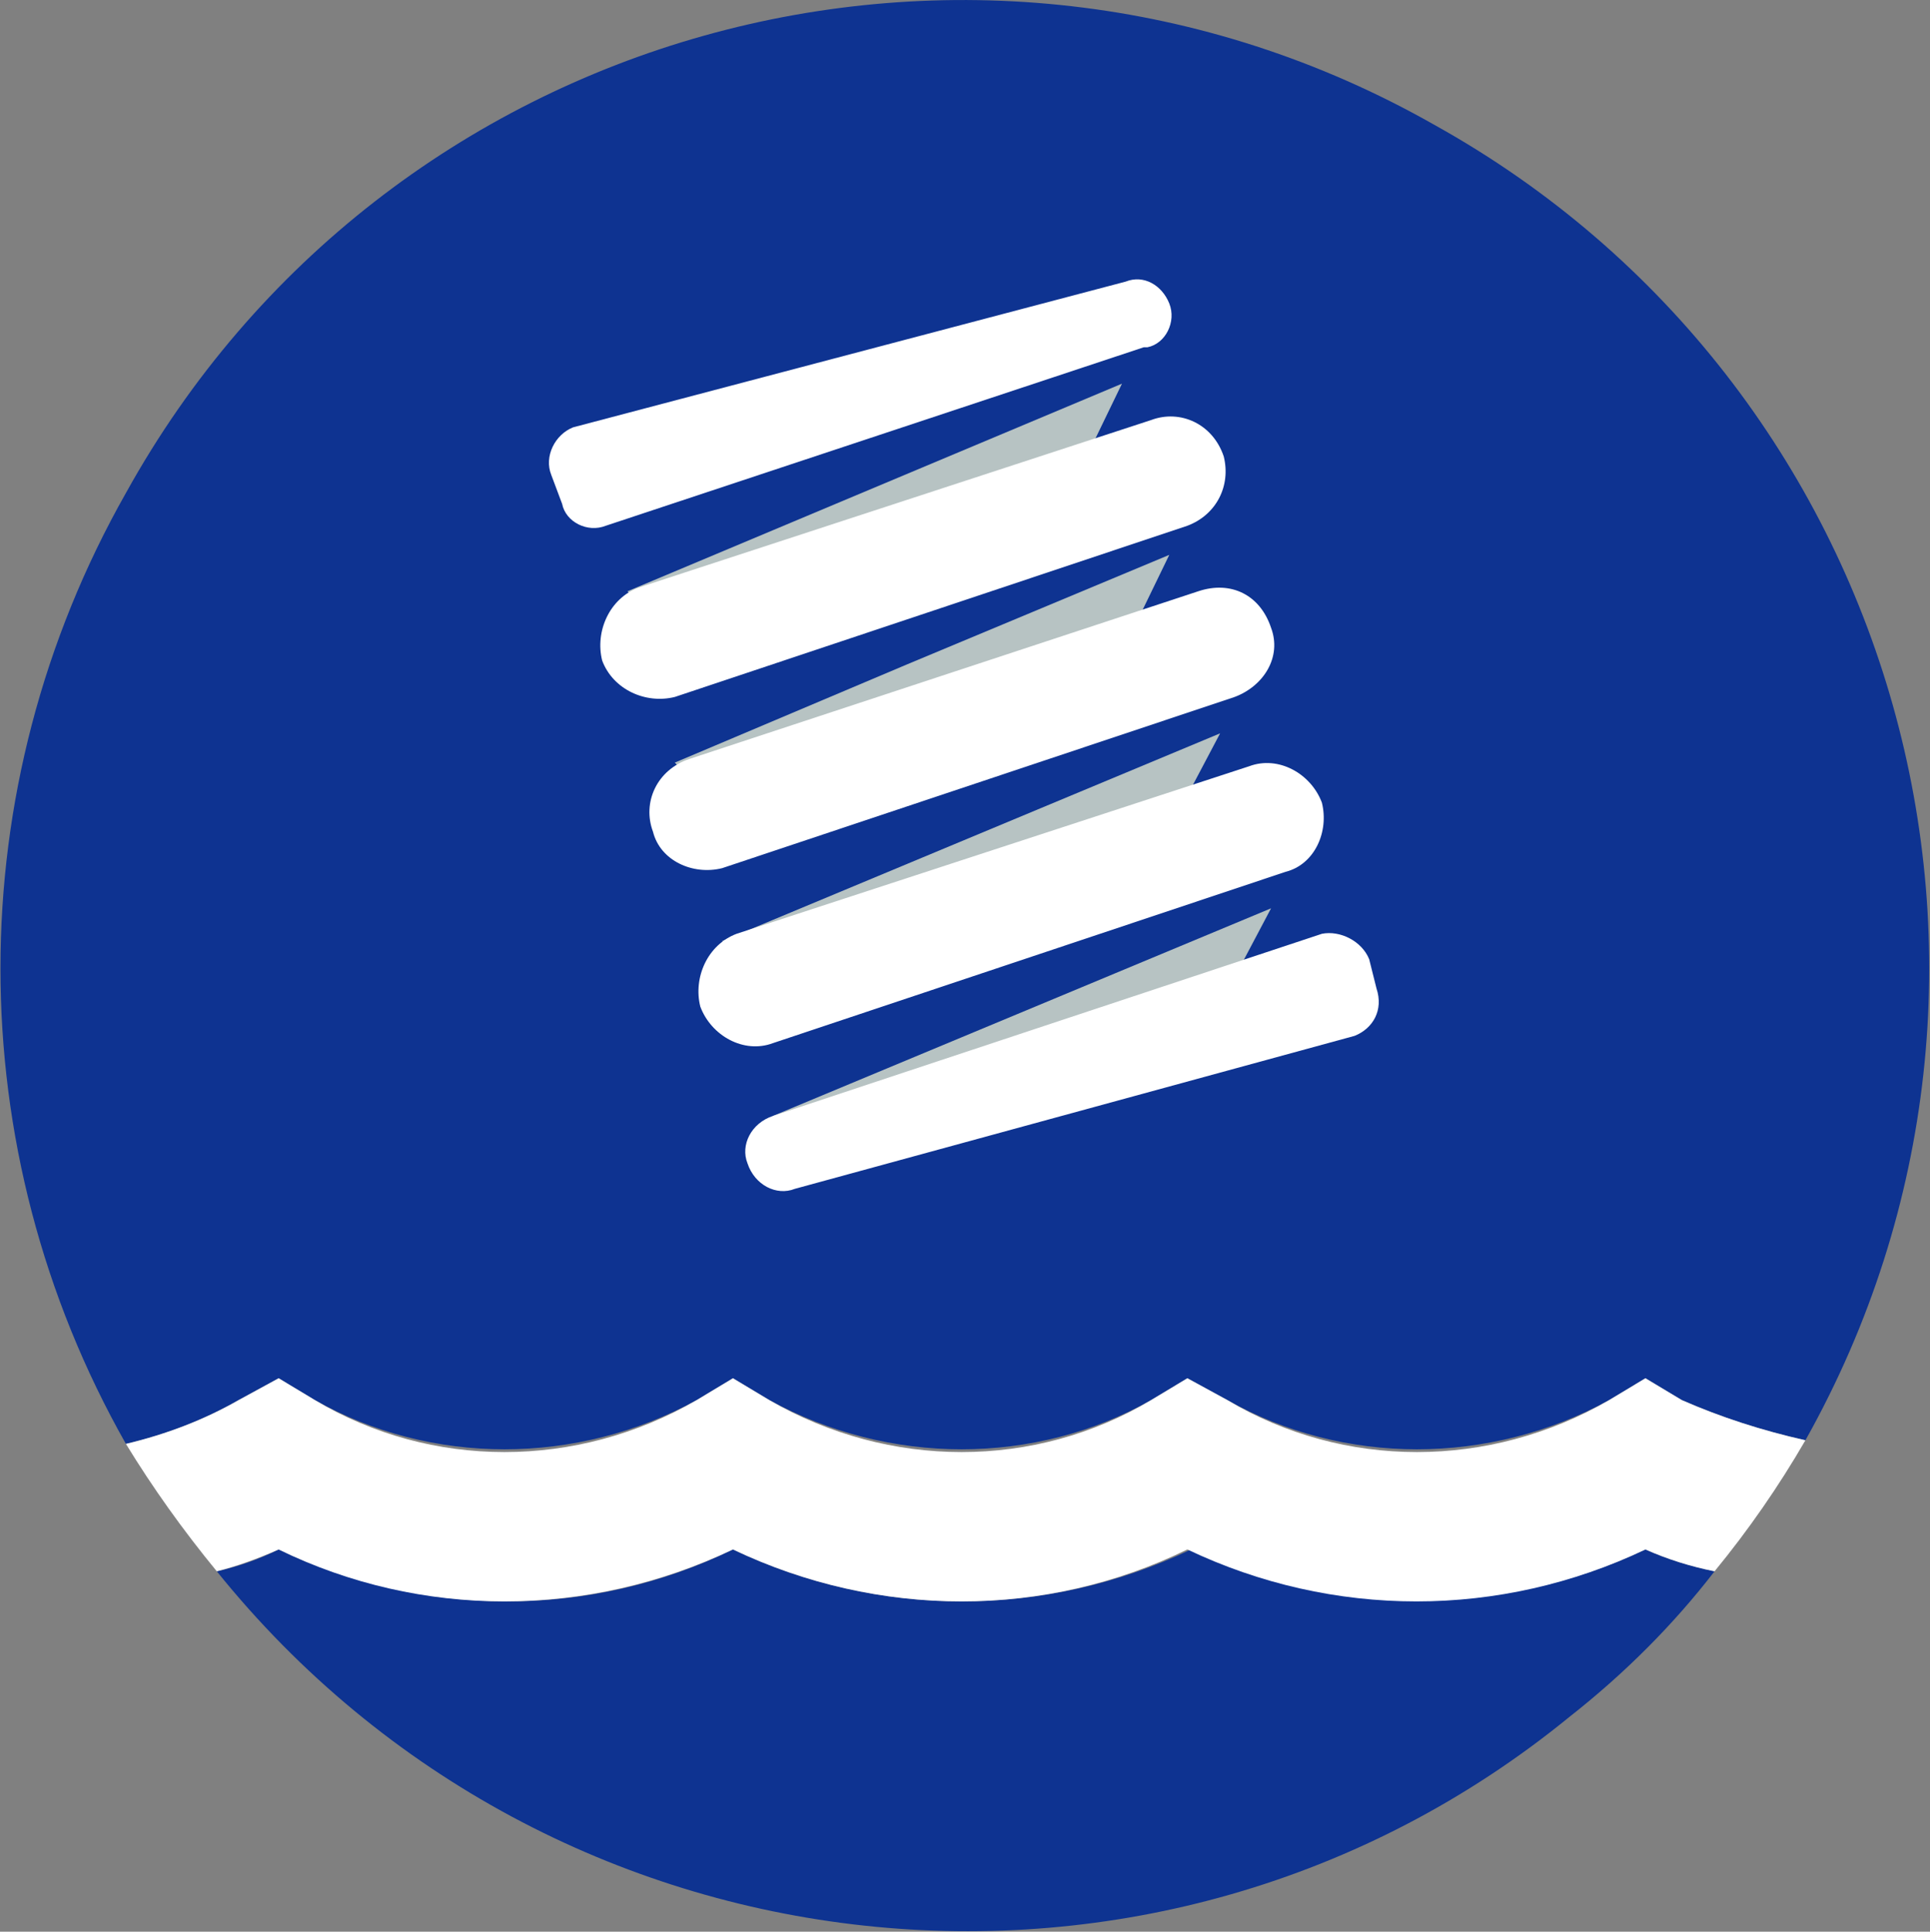
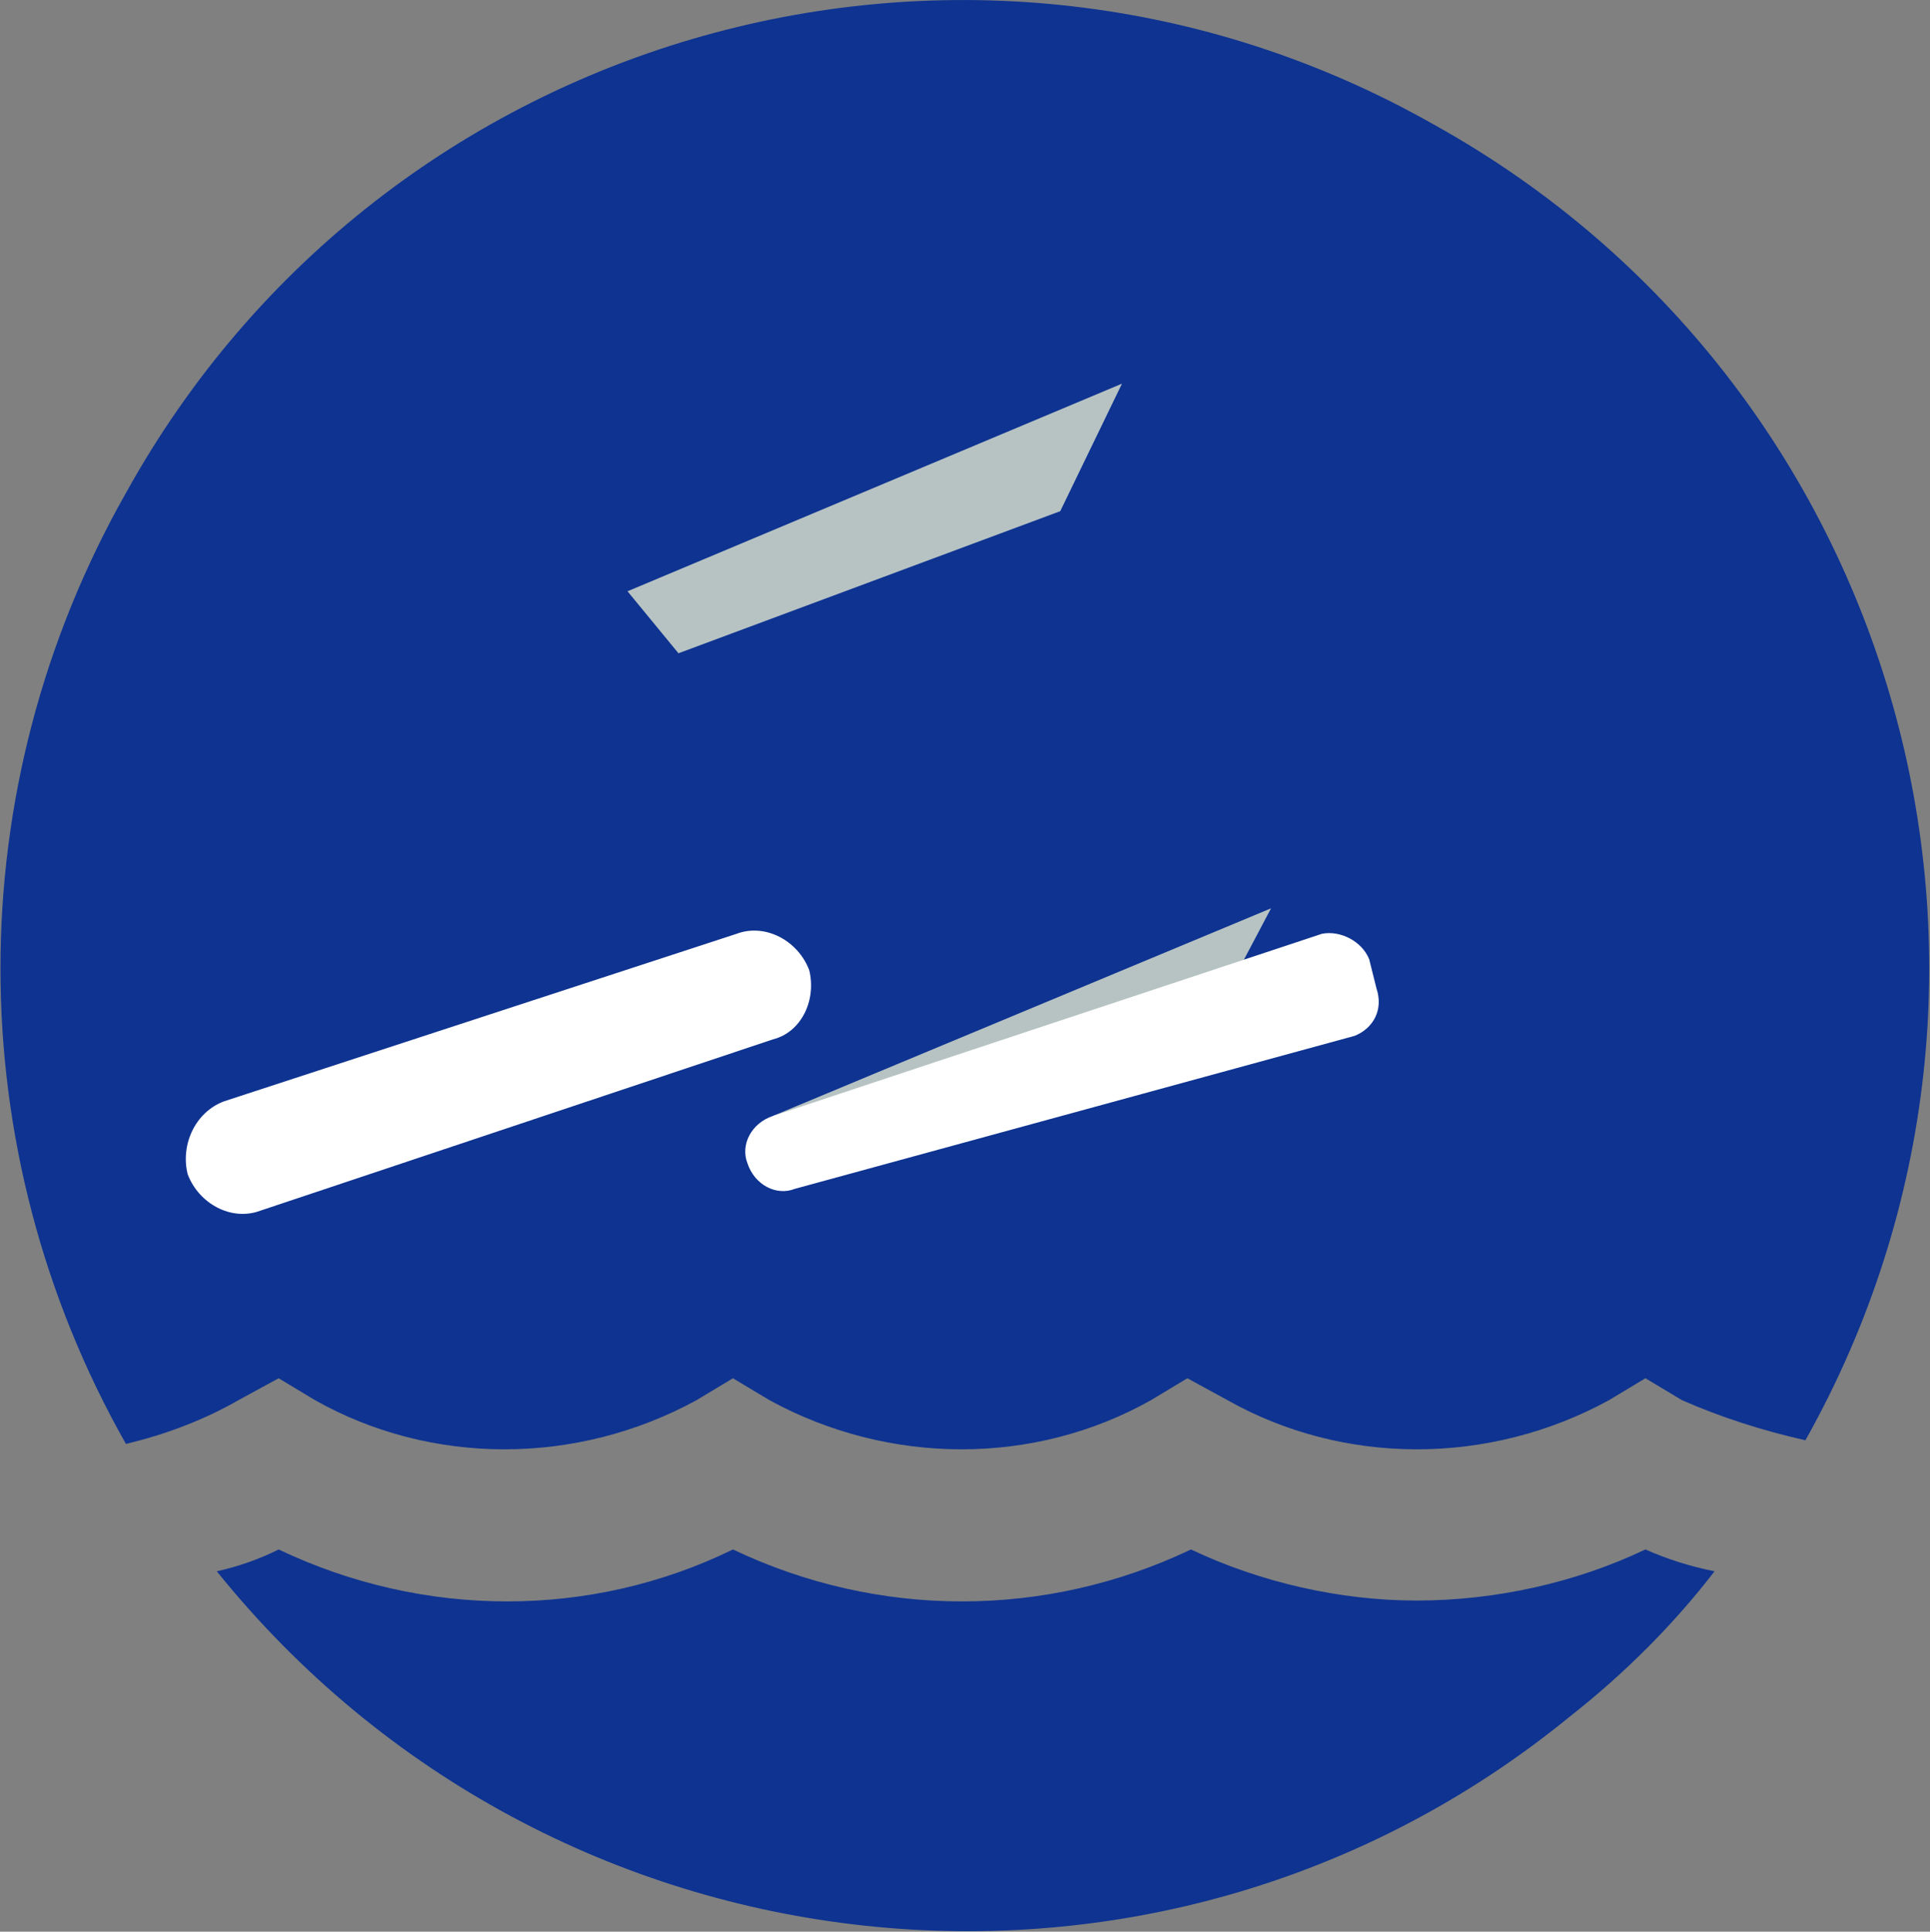
<svg xmlns="http://www.w3.org/2000/svg" version="1.2" viewBox="0 0 1591 1592" width="1591" height="1592">
  <rect x="0" y="0" width="1591" height="1592" fill="#808080" stroke="none" />
  <title>TAYD-svg</title>
  <style>
		.s0 { fill: #0e3391 } 
		.s1 { fill: #ffffff } 
		.s2 { fill: #b7c3c3 } 
	</style>
  <g id="Clip-Path: Page 1">
    <g id="Page 1">
      <path id="Path 2" class="s0" d="m1167.6 1319.1c-62.9 0-128.8-15-185.8-42.1-119.8 57.1-257.7 57.1-377.6 0-116.8 57.1-254.7 57.1-374.5 0q-24 12-51 18c275.7 342.3 776.2 396.4 1114.8 120.2q68.9-54.1 119.9-120.2-30-6-57-18c-56.9 27.1-122.8 42.1-188.8 42.1zm-937.9-183.2l29.9 18c95.9 54.1 215.8 54.1 314.7 0l29.9-18 30 18c98.9 54.1 218.8 54.1 314.7 0l29.9-18 33 18c95.9 54.1 215.8 54.1 314.7 0l29.9-18 30 18q47.9 21 101.9 33.1c215.8-384.4 77.9-870.8-305.7-1084-380.6-216.2-866-81.1-1078.8 303.3-137.9 243.2-137.9 540.4 0 783.7q50.9-12.1 92.9-36.1z" />
-       <path id="Path 3" fill-rule="evenodd" class="s1" d="m1488.3 1187q-33 57-74.9 108-30-6-57-18c-119.8 57.1-257.7 57.1-377.6 0-116.8 57.1-254.7 57.1-374.6 0-119.8 57.1-257.7 57.1-374.5 0q-27 12-51 18-41.9-51-74.9-105 50.9-12.1 92.9-36.1l33-18 29.9 18c95.9 57.1 215.8 57.1 314.7 0l29.9-18 30 18c98.9 57.1 218.8 57.1 314.7 0l29.9-18 33 18c95.9 57.1 215.8 57.1 314.7 0l29.9-18 30 18q47.9 21 101.9 33.1zm-545.4-900.8l-443.5 147.1c-15 6-33-3-36-18l-9-24c-6-15.1 3-33.1 18-39.1l455.5-120.1c15-6 30 3 36 18 6 15-3 33.1-18 36.1q-3 0-3 0z" />
      <path id="Path 3" class="s2" d="m874 421.3l-314.7 117.1-42-51.1 407.6-171.1z" />
-       <path id="Path 5" class="s1" d="m526.3 484.3l422.6-138.1c23.9-9 50.9 3 59.9 30 6 24.1-6 48.1-30 57.1l-422.5 141.1c-24 6-50.9-6-59.9-30-6-24 6-51.1 29.9-60.1z" />
-       <path id="Path 5" class="s2" d="m912.9 562.4l-311.6 117.1-45-51 191.8-81.1 215.8-90.1z" />
-       <path id="Path 7" class="s1" d="m568.3 625.5l419.5-138.2c27-9 51 3 60 30.1 9 24-6 48-30 57l-422.5 141.1c-24 6-51-6-57-30-9-24 3-51 30-60z" />
-       <path id="Path 7" class="s2" d="m951.9 706.5l-311.7 117.1-44.9-48 410.5-171.2z" />
-       <path id="Path 9" class="s1" d="m607.2 769.6l422.6-138.1c24-9 50.9 6 59.9 30 6 24-6 51-29.9 57l-422.6 141.2c-24 9-50.9-6-59.9-30.1-6-24 6-51 29.9-60z" />
+       <path id="Path 9" class="s1" d="m607.2 769.6c24-9 50.9 6 59.9 30 6 24-6 51-29.9 57l-422.6 141.2c-24 9-50.9-6-59.9-30.1-6-24 6-51 29.9-60z" />
      <path id="Path 9" class="s2" d="m993.8 850.7l-311.6 117.1-45-48.1 410.6-171.1z" />
      <path id="Path 11" class="s1" d="m1116.7 853.7l-461.5 126.1c-15 6-33-3-39-21-6-15.1 3-33.1 21-39.1l452.5-150.1c15-3 33 6 39 21l6 24c6 18-3 33.1-18 39.1z" />
    </g>
  </g>
</svg>